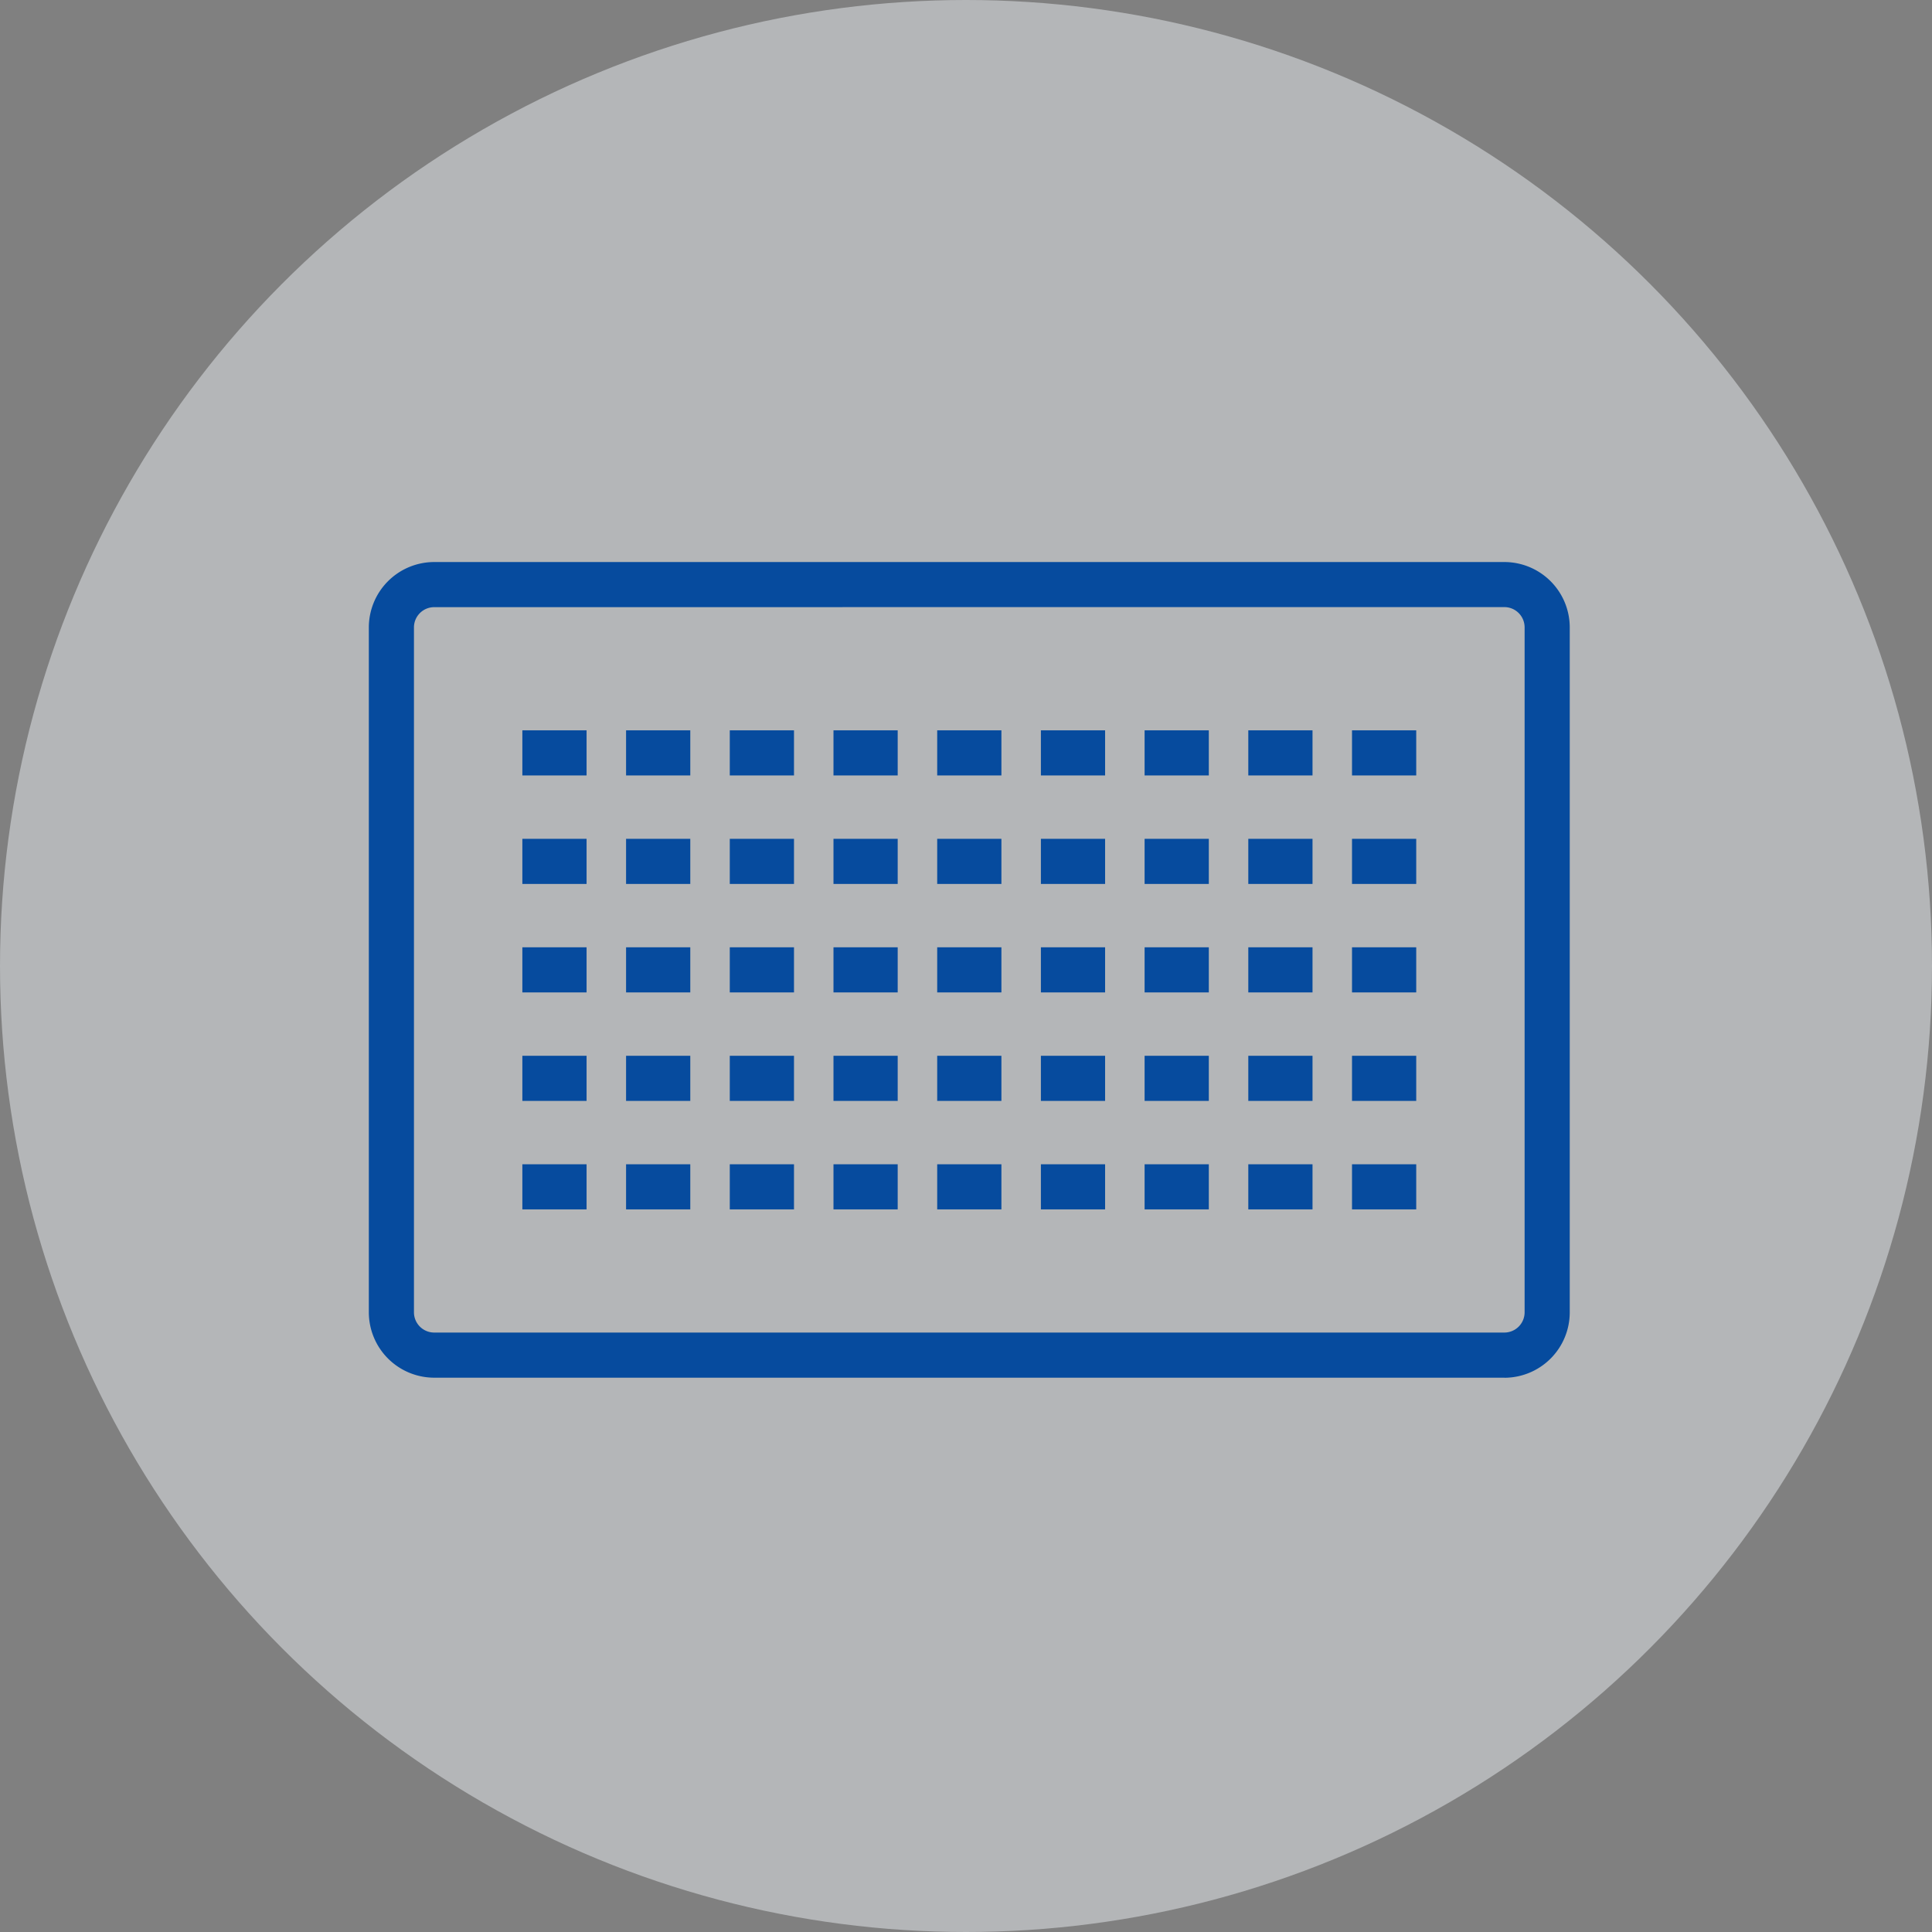
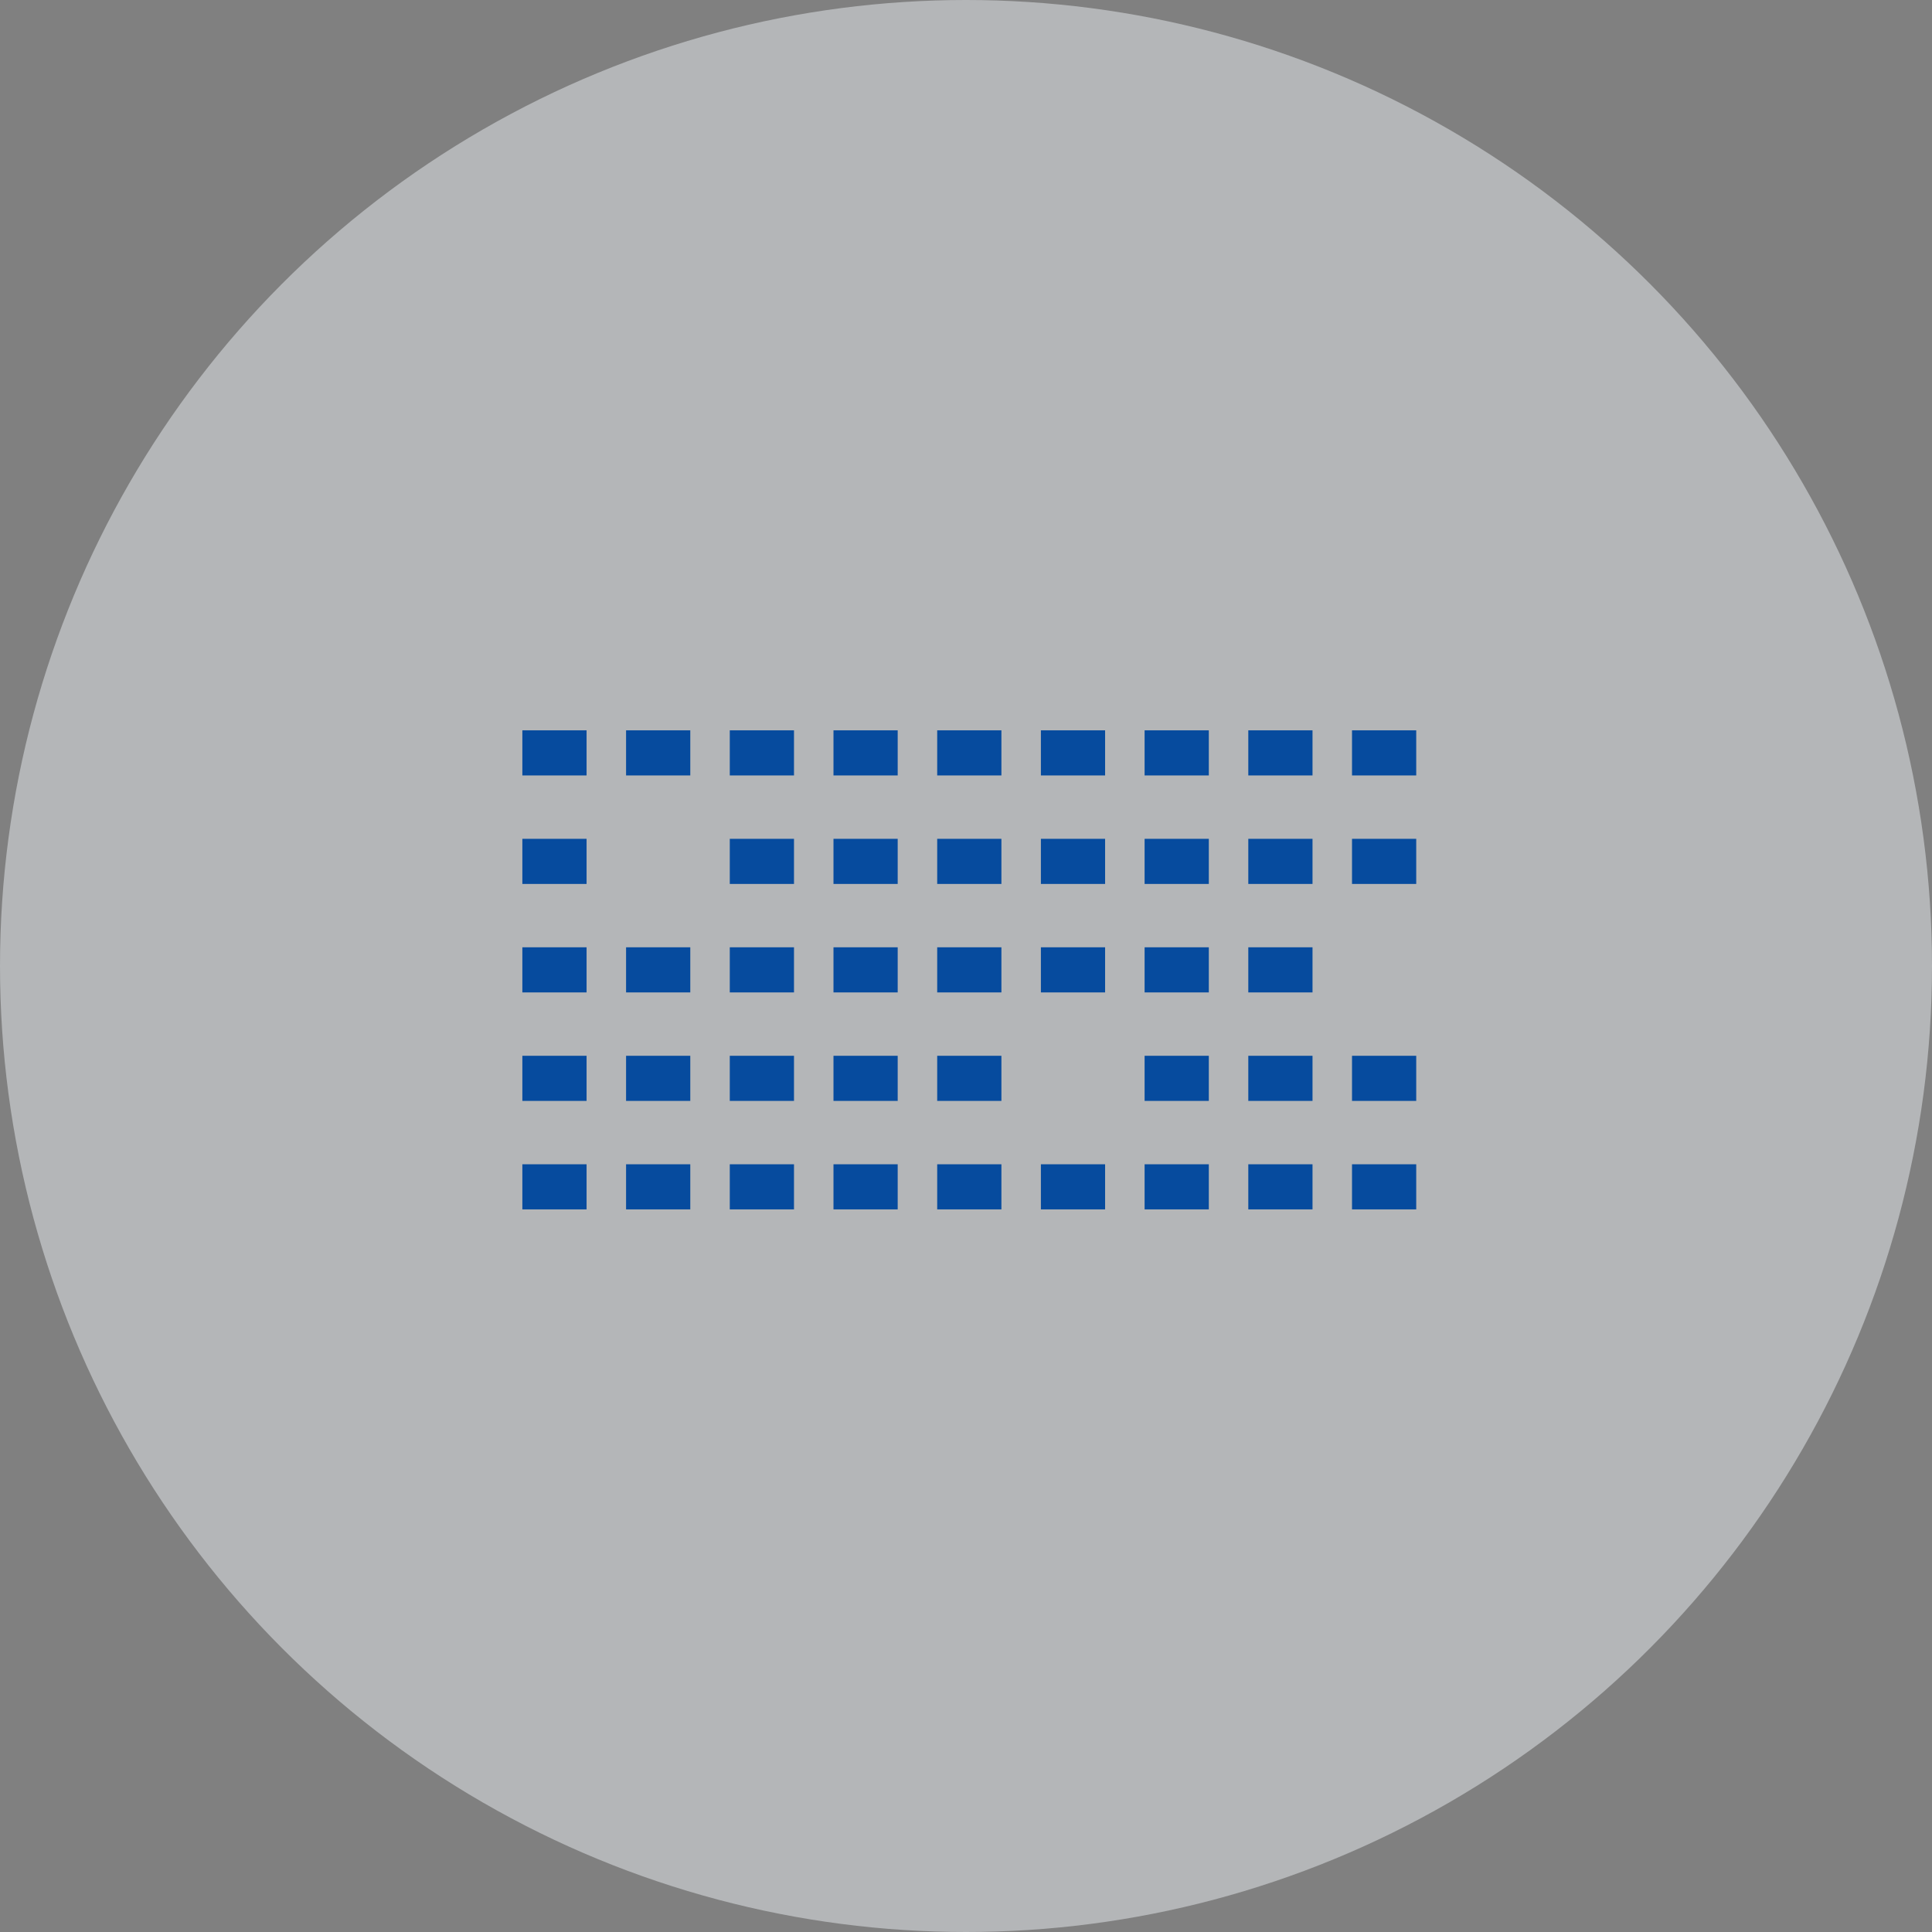
<svg xmlns="http://www.w3.org/2000/svg" width="110" height="110" viewBox="0 0 110 110">
  <rect x="0" y="0" width="110" height="110" fill="#808080" stroke="none" />
  <defs>
    <clipPath id="a">
      <rect width="68.375" height="46.44" fill="none" />
    </clipPath>
  </defs>
  <g transform="translate(-837 -3270)">
    <circle cx="55" cy="55" r="55" transform="translate(837 3270)" fill="#e7ebef" opacity="0.496" />
    <g transform="translate(0 38)">
      <g transform="translate(837 3232)" fill="#fff" stroke="#707070" stroke-width="1" opacity="0">
        <rect width="110" height="110" stroke="none" />
        <rect x="0.5" y="0.5" width="109" height="109" fill="none" />
      </g>
      <g transform="translate(858 3264)">
        <g clip-path="url(#a)">
-           <path d="M64.653,46.44H3.722A3.726,3.726,0,0,1,0,42.718v-39A3.726,3.726,0,0,1,3.722,0H64.653a3.726,3.726,0,0,1,3.722,3.722v39a3.726,3.726,0,0,1-3.722,3.722M3.722,2.569A1.154,1.154,0,0,0,2.569,3.722v39A1.154,1.154,0,0,0,3.722,43.87H64.653a1.154,1.154,0,0,0,1.152-1.152v-39a1.154,1.154,0,0,0-1.152-1.152Z" fill="#064b9e" />
          <rect width="3.656" height="2.569" transform="translate(8.741 9.582)" fill="#064b9e" />
          <rect width="3.656" height="2.569" transform="translate(14.646 9.582)" fill="#064b9e" />
          <rect width="3.656" height="2.569" transform="translate(20.551 9.582)" fill="#064b9e" />
          <rect width="3.656" height="2.569" transform="translate(26.455 9.582)" fill="#064b9e" />
          <rect width="3.656" height="2.569" transform="translate(32.36 9.582)" fill="#064b9e" />
          <rect width="3.656" height="2.569" transform="translate(38.264 9.582)" fill="#064b9e" />
          <rect width="3.656" height="2.569" transform="translate(44.169 9.582)" fill="#064b9e" />
          <rect width="3.656" height="2.569" transform="translate(50.073 9.582)" fill="#064b9e" />
          <rect width="3.656" height="2.569" transform="translate(55.978 9.582)" fill="#064b9e" />
          <rect width="3.656" height="2.569" transform="translate(8.741 15.759)" fill="#064b9e" />
-           <rect width="3.656" height="2.569" transform="translate(14.646 15.759)" fill="#064b9e" />
          <rect width="3.656" height="2.569" transform="translate(20.551 15.759)" fill="#064b9e" />
          <rect width="3.656" height="2.569" transform="translate(26.455 15.759)" fill="#064b9e" />
          <rect width="3.656" height="2.569" transform="translate(32.36 15.759)" fill="#064b9e" />
          <rect width="3.656" height="2.569" transform="translate(38.264 15.759)" fill="#064b9e" />
          <rect width="3.656" height="2.569" transform="translate(44.169 15.759)" fill="#064b9e" />
          <rect width="3.656" height="2.569" transform="translate(50.073 15.759)" fill="#064b9e" />
          <rect width="3.656" height="2.569" transform="translate(55.978 15.759)" fill="#064b9e" />
          <rect width="3.656" height="2.569" transform="translate(8.741 21.935)" fill="#064b9e" />
          <rect width="3.656" height="2.569" transform="translate(14.646 21.935)" fill="#064b9e" />
          <rect width="3.656" height="2.569" transform="translate(20.551 21.935)" fill="#064b9e" />
          <rect width="3.656" height="2.569" transform="translate(26.455 21.935)" fill="#064b9e" />
          <rect width="3.656" height="2.569" transform="translate(32.36 21.935)" fill="#064b9e" />
          <rect width="3.656" height="2.569" transform="translate(38.264 21.935)" fill="#064b9e" />
          <rect width="3.656" height="2.569" transform="translate(44.169 21.935)" fill="#064b9e" />
          <rect width="3.656" height="2.569" transform="translate(50.073 21.935)" fill="#064b9e" />
-           <rect width="3.656" height="2.569" transform="translate(55.978 21.935)" fill="#064b9e" />
          <rect width="3.656" height="2.569" transform="translate(8.741 28.112)" fill="#064b9e" />
          <rect width="3.656" height="2.569" transform="translate(14.646 28.112)" fill="#064b9e" />
          <rect width="3.656" height="2.569" transform="translate(20.551 28.112)" fill="#064b9e" />
          <rect width="3.656" height="2.569" transform="translate(26.455 28.112)" fill="#064b9e" />
          <rect width="3.656" height="2.569" transform="translate(32.36 28.112)" fill="#064b9e" />
-           <rect width="3.656" height="2.569" transform="translate(38.264 28.112)" fill="#064b9e" />
          <rect width="3.656" height="2.569" transform="translate(44.169 28.112)" fill="#064b9e" />
          <rect width="3.656" height="2.569" transform="translate(50.073 28.112)" fill="#064b9e" />
          <rect width="3.656" height="2.569" transform="translate(55.978 28.112)" fill="#064b9e" />
          <rect width="3.656" height="2.569" transform="translate(8.741 34.289)" fill="#064b9e" />
          <rect width="3.656" height="2.569" transform="translate(14.646 34.289)" fill="#064b9e" />
          <rect width="3.656" height="2.569" transform="translate(20.551 34.289)" fill="#064b9e" />
          <rect width="3.656" height="2.569" transform="translate(26.455 34.289)" fill="#064b9e" />
          <rect width="3.656" height="2.569" transform="translate(32.36 34.289)" fill="#064b9e" />
          <rect width="3.656" height="2.569" transform="translate(38.264 34.289)" fill="#064b9e" />
          <rect width="3.656" height="2.569" transform="translate(44.169 34.289)" fill="#064b9e" />
          <rect width="3.656" height="2.569" transform="translate(50.073 34.289)" fill="#064b9e" />
          <rect width="3.656" height="2.569" transform="translate(55.978 34.289)" fill="#064b9e" />
        </g>
      </g>
    </g>
  </g>
</svg>